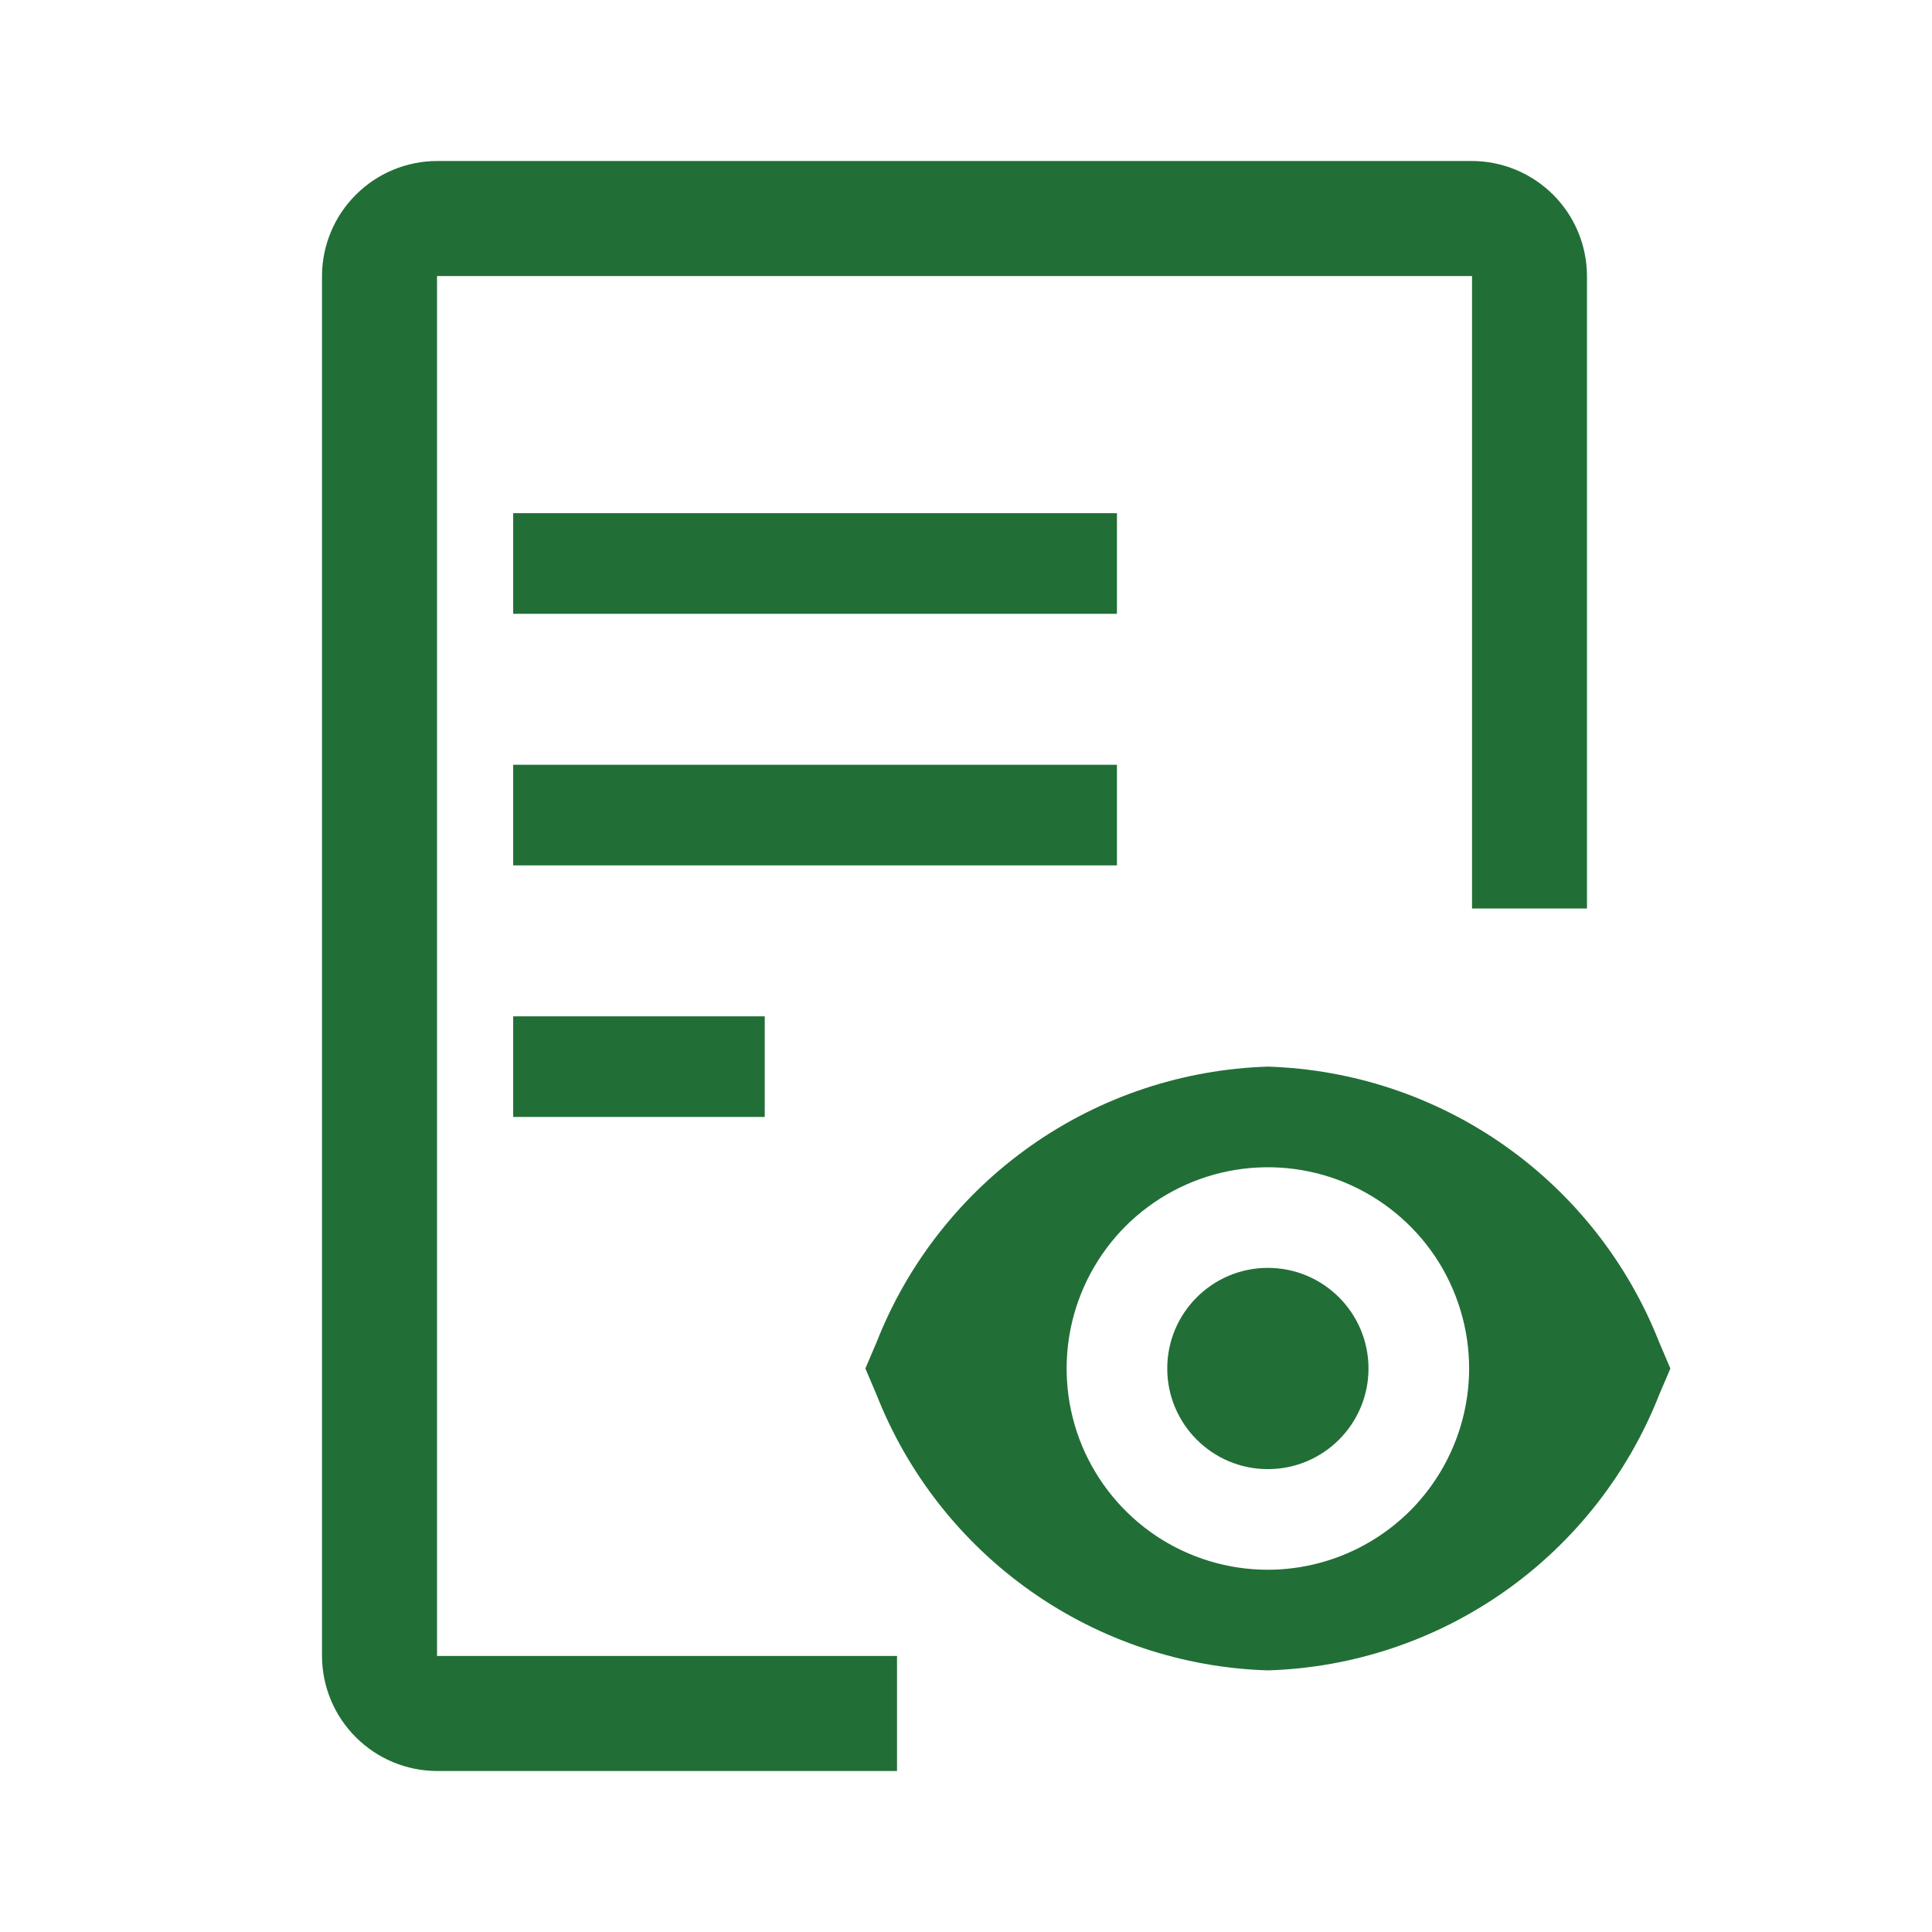
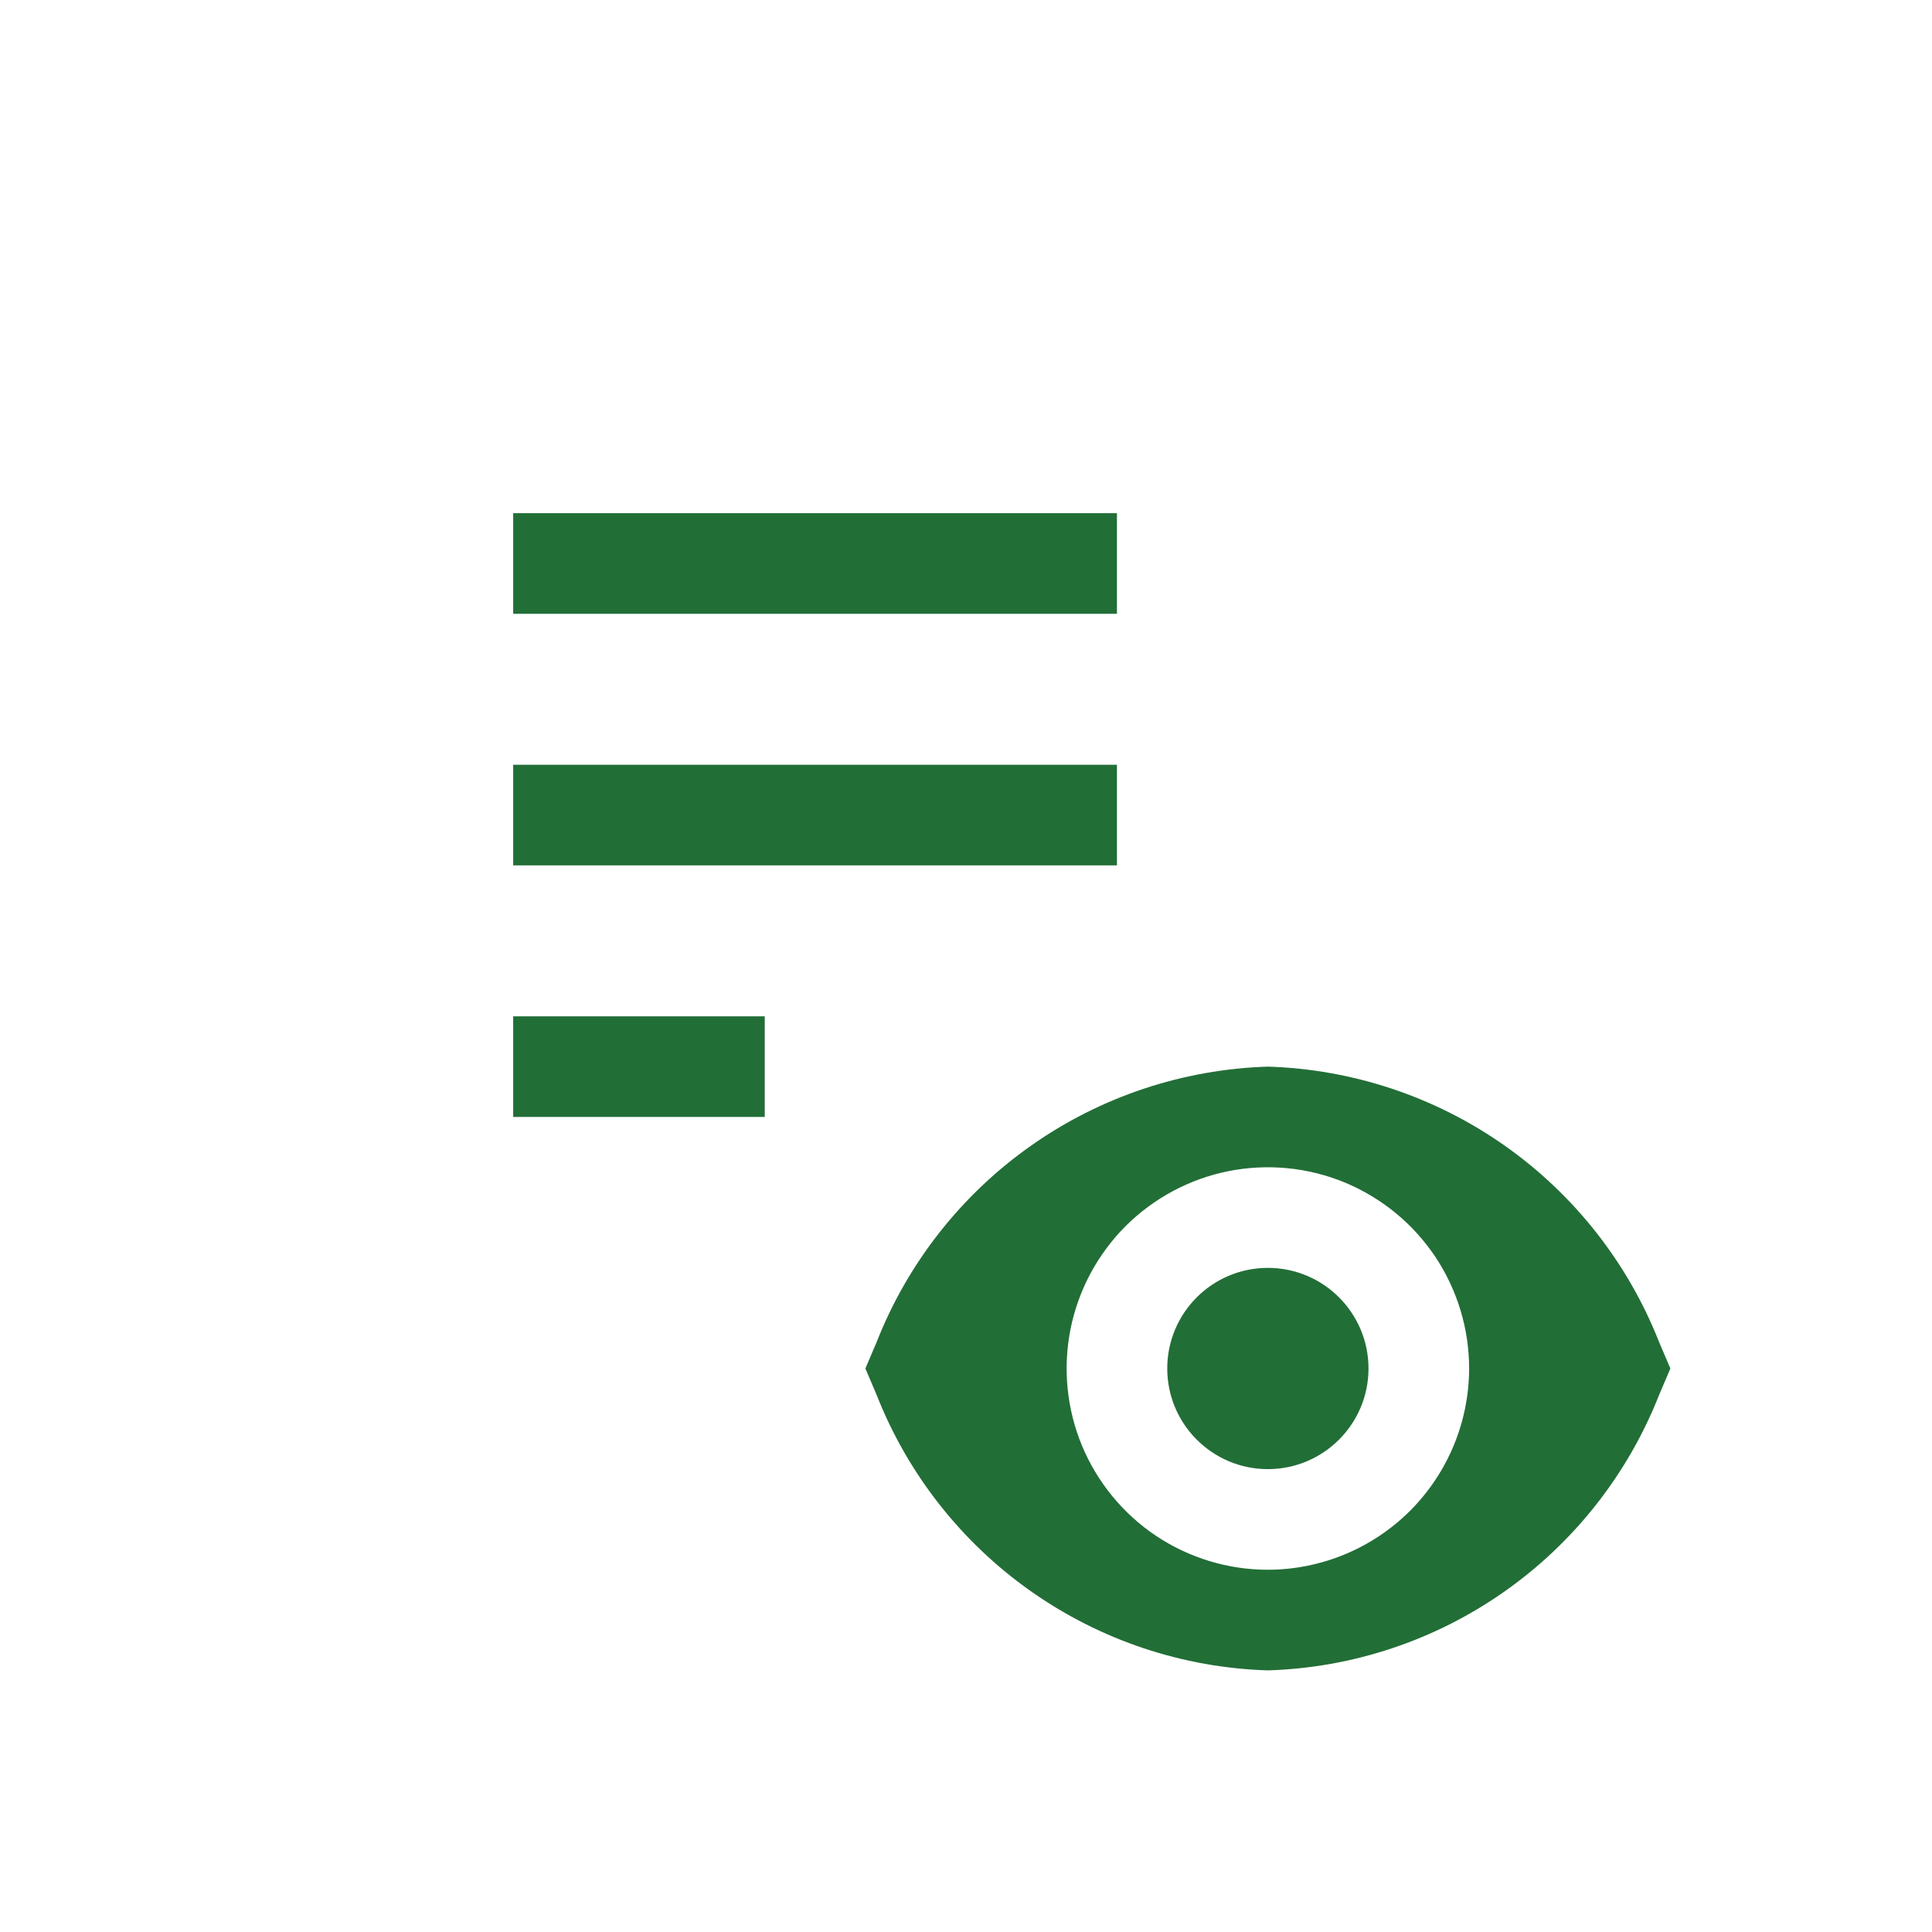
<svg xmlns="http://www.w3.org/2000/svg" width="24" height="24" viewBox="0 0 24 24" fill="none">
  <path d="M15.75 18.25C16.44 18.25 17 17.69 17 17C17 16.31 16.44 15.75 15.75 15.75C15.06 15.75 14.5 16.31 14.5 17C14.5 17.69 15.06 18.25 15.75 18.25Z" fill="#226E37" />
  <path d="M20.611 16.674C20.224 15.691 19.558 14.842 18.694 14.233C17.83 13.624 16.806 13.283 15.75 13.25C14.694 13.283 13.67 13.624 12.806 14.233C11.942 14.842 11.275 15.691 10.889 16.674L10.75 17L10.889 17.326C11.275 18.309 11.942 19.158 12.806 19.767C13.67 20.376 14.694 20.718 15.75 20.75C16.806 20.718 17.83 20.376 18.694 19.767C19.558 19.158 20.224 18.309 20.611 17.326L20.75 17L20.611 16.674ZM15.75 19.5C15.255 19.5 14.772 19.353 14.361 19.079C13.95 18.804 13.63 18.413 13.44 17.957C13.251 17.5 13.202 16.997 13.298 16.512C13.395 16.027 13.633 15.582 13.982 15.232C14.332 14.883 14.777 14.645 15.262 14.548C15.747 14.452 16.25 14.501 16.707 14.69C17.163 14.88 17.554 15.2 17.829 15.611C18.103 16.022 18.25 16.506 18.25 17C18.249 17.663 17.985 18.298 17.517 18.767C17.048 19.235 16.413 19.499 15.75 19.5ZM6.375 12.625H9.5V13.875H6.375V12.625ZM6.375 9.5H13.875V10.75H6.375V9.5ZM6.375 6.375H13.875V7.625H6.375V6.375Z" fill="#226E37" />
-   <path d="M18.286 2H5.429C5.05 2.001 4.687 2.152 4.42 2.42C4.152 2.687 4.001 3.05 4 3.429V20.571C4.001 20.95 4.152 21.313 4.42 21.58C4.687 21.848 5.05 21.999 5.429 22H11.143V20.571H5.429V3.429H18.286V11.286H19.714V3.429C19.713 3.05 19.562 2.687 19.295 2.42C19.027 2.152 18.664 2.001 18.286 2Z" fill="#226E37" />
</svg>